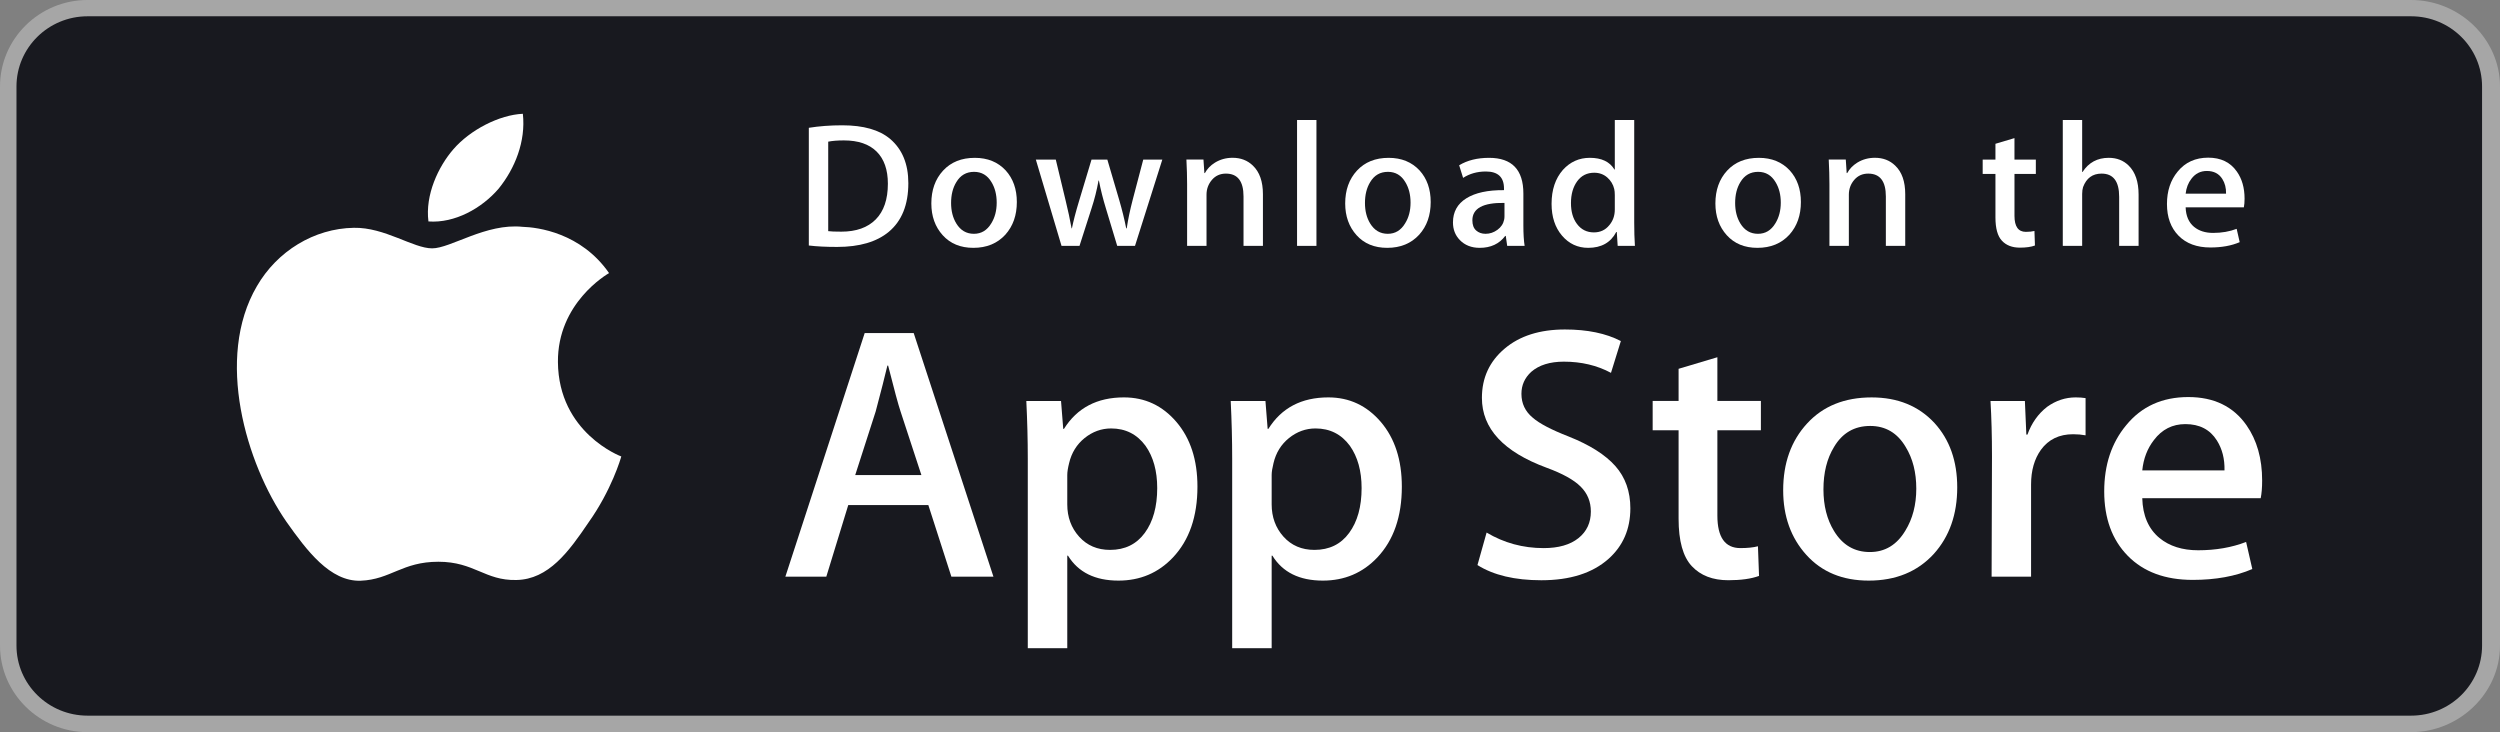
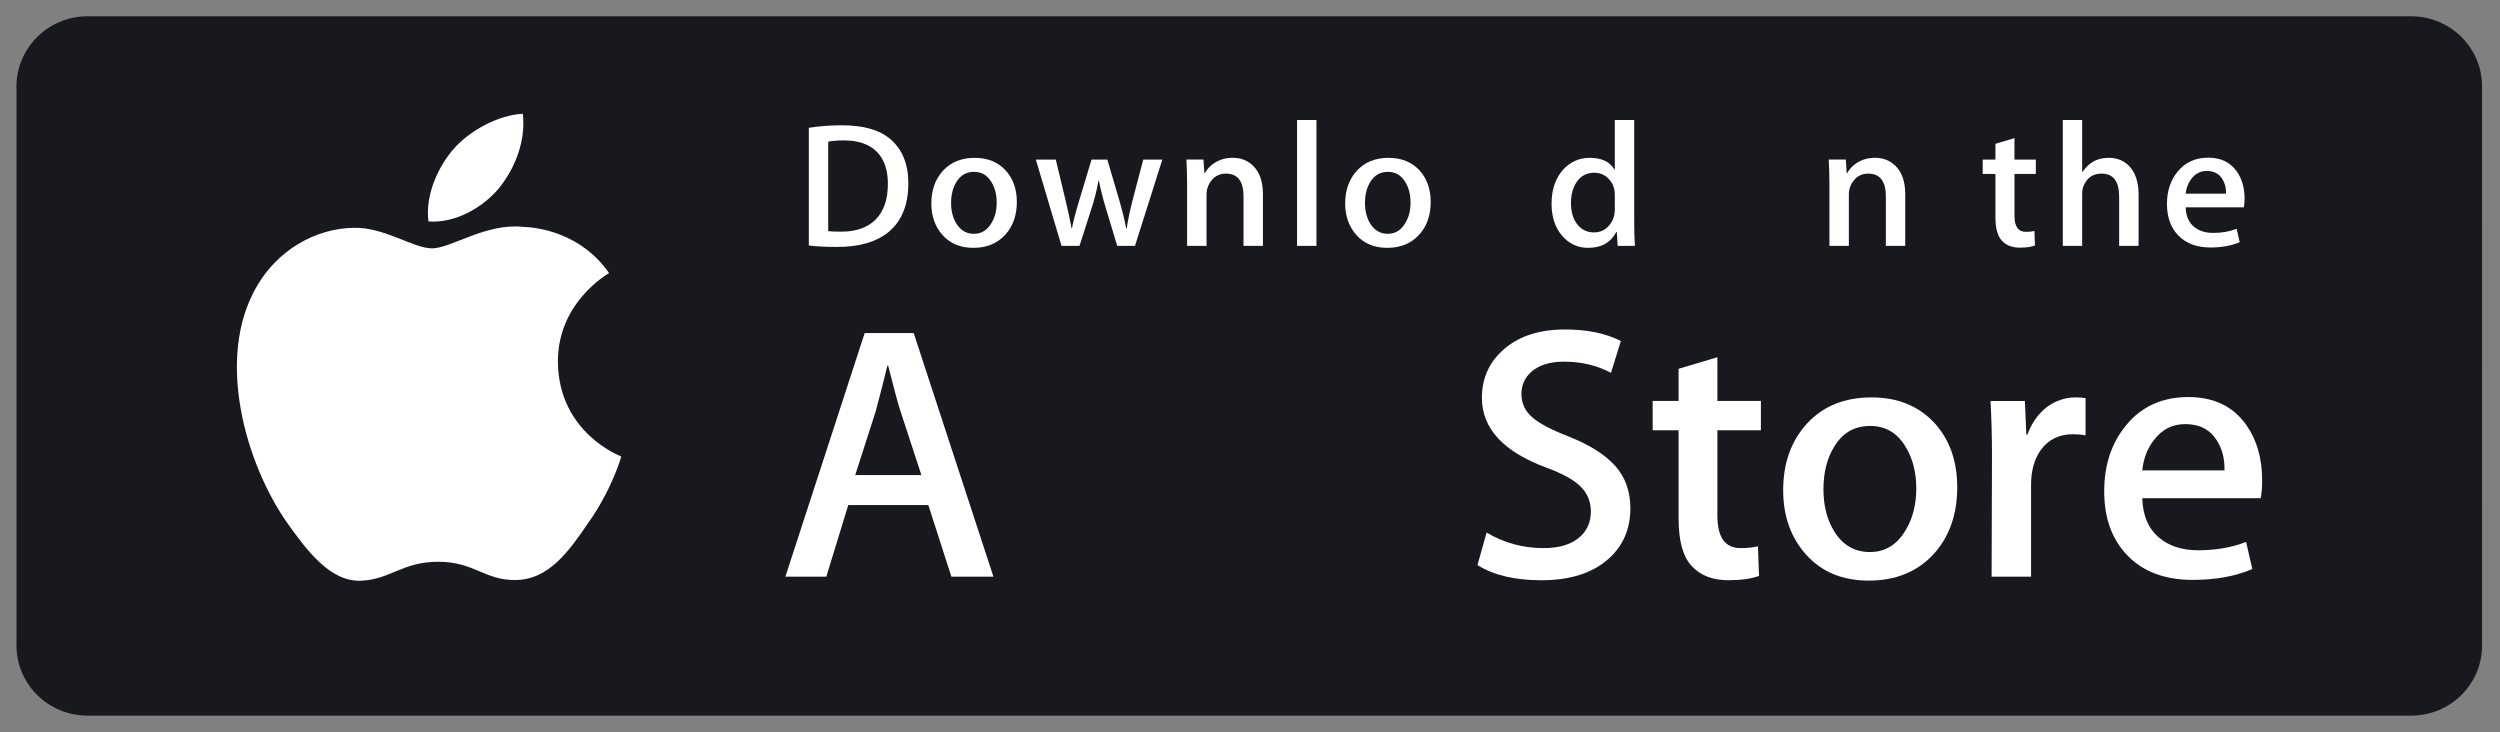
<svg xmlns="http://www.w3.org/2000/svg" width="140" height="41" viewBox="0 0 140 41" fill="none">
  <rect x="0" y="0" width="140" height="41" fill="#808080" stroke="none" />
-   <path d="M135.019 41H4.904C2.201 41 0 38.819 0 36.149V4.844C0 2.173 2.201 0 4.904 0H135.019C137.722 0 140 2.173 140 4.844V36.149C140 38.819 137.722 41 135.019 41Z" fill="#A6A6A6" />
  <path d="M138.996 36.15C138.996 38.319 137.219 40.076 135.02 40.076H4.904C2.707 40.076 0.923 38.319 0.923 36.15V4.843C0.923 2.675 2.707 0.912 4.904 0.912H135.019C137.219 0.912 138.995 2.675 138.995 4.843L138.996 36.15Z" fill="#18191F" />
  <path d="M31.244 20.279C31.214 16.975 33.981 15.368 34.107 15.293C32.54 13.035 30.111 12.726 29.258 12.702C27.218 12.49 25.239 13.908 24.2 13.908C23.14 13.908 21.54 12.722 19.816 12.757C17.596 12.791 15.52 14.061 14.382 16.033C12.032 20.054 13.784 25.963 16.036 29.213C17.162 30.805 18.478 32.583 20.201 32.52C21.886 32.452 22.515 31.458 24.549 31.458C26.564 31.458 27.155 32.52 28.912 32.48C30.72 32.452 31.859 30.881 32.946 29.275C34.247 27.451 34.77 25.654 34.791 25.561C34.748 25.547 31.278 24.238 31.244 20.279Z" fill="white" />
  <path d="M27.925 10.563C28.832 9.443 29.452 7.919 29.28 6.372C27.968 6.43 26.327 7.269 25.383 8.365C24.547 9.33 23.8 10.913 23.993 12.401C25.466 12.51 26.98 11.666 27.925 10.563Z" fill="white" />
  <path d="M55.632 32.292H53.277L51.987 28.285H47.502L46.274 32.292H43.981L48.423 18.651H51.167L55.632 32.292ZM51.598 26.604L50.431 23.042C50.308 22.678 50.076 21.821 49.735 20.472H49.694C49.558 21.052 49.339 21.909 49.038 23.042L47.892 26.604H51.598Z" fill="white" />
-   <path d="M67.057 27.253C67.057 28.926 66.6 30.248 65.685 31.218C64.866 32.083 63.848 32.514 62.634 32.514C61.323 32.514 60.382 32.049 59.808 31.118H59.767V36.299H57.556V25.694C57.556 24.642 57.528 23.563 57.474 22.456H59.418L59.541 24.015H59.583C60.32 22.84 61.439 22.254 62.941 22.254C64.115 22.254 65.095 22.712 65.879 23.629C66.665 24.548 67.057 25.755 67.057 27.253ZM64.804 27.333C64.804 26.375 64.587 25.586 64.149 24.965C63.671 24.317 63.029 23.993 62.224 23.993C61.679 23.993 61.183 24.174 60.74 24.529C60.296 24.888 60.006 25.357 59.87 25.937C59.802 26.207 59.767 26.429 59.767 26.603V28.243C59.767 28.958 59.989 29.562 60.433 30.055C60.877 30.548 61.454 30.794 62.163 30.794C62.996 30.794 63.644 30.476 64.108 29.843C64.572 29.209 64.804 28.372 64.804 27.333Z" fill="white" />
-   <path d="M78.503 27.253C78.503 28.926 78.045 30.248 77.13 31.218C76.311 32.083 75.294 32.514 74.08 32.514C72.769 32.514 71.827 32.049 71.255 31.118H71.213V36.299H69.002V25.694C69.002 24.642 68.974 23.563 68.92 22.456H70.865L70.988 24.015H71.03C71.766 22.84 72.885 22.254 74.388 22.254C75.561 22.254 76.541 22.712 77.327 23.629C78.11 24.548 78.503 25.755 78.503 27.253ZM76.25 27.333C76.25 26.375 76.031 25.586 75.594 24.965C75.116 24.317 74.476 23.993 73.67 23.993C73.124 23.993 72.629 24.174 72.185 24.529C71.741 24.888 71.452 25.357 71.316 25.937C71.249 26.207 71.213 26.429 71.213 26.603V28.243C71.213 28.958 71.435 29.562 71.877 30.055C72.321 30.547 72.897 30.794 73.609 30.794C74.442 30.794 75.09 30.476 75.553 29.843C76.018 29.209 76.25 28.372 76.25 27.333Z" fill="white" />
  <path d="M91.3 28.466C91.3 29.627 90.892 30.571 90.074 31.299C89.175 32.096 87.923 32.494 86.315 32.494C84.83 32.494 83.639 32.211 82.738 31.644L83.25 29.823C84.221 30.403 85.286 30.694 86.446 30.694C87.279 30.694 87.927 30.507 88.393 30.136C88.856 29.765 89.088 29.267 89.088 28.646C89.088 28.092 88.897 27.626 88.514 27.248C88.134 26.869 87.498 26.518 86.61 26.193C84.194 25.302 82.987 23.997 82.987 22.282C82.987 21.16 83.41 20.241 84.257 19.525C85.101 18.809 86.228 18.451 87.636 18.451C88.892 18.451 89.935 18.667 90.768 19.099L90.215 20.88C89.437 20.462 88.558 20.253 87.574 20.253C86.796 20.253 86.188 20.443 85.753 20.82C85.384 21.157 85.2 21.568 85.2 22.055C85.2 22.594 85.41 23.04 85.834 23.391C86.202 23.715 86.871 24.065 87.841 24.443C89.029 24.916 89.901 25.468 90.462 26.102C91.021 26.733 91.3 27.523 91.3 28.466Z" fill="white" />
  <path d="M98.61 24.096H96.173V28.871C96.173 30.086 96.602 30.693 97.463 30.693C97.858 30.693 98.186 30.659 98.445 30.591L98.506 32.251C98.07 32.412 97.497 32.493 96.787 32.493C95.913 32.493 95.231 32.229 94.739 31.703C94.248 31.177 94.001 30.293 94.001 29.052V24.094H92.549V22.454H94.001V20.653L96.173 20.005V22.454H98.61V24.096Z" fill="white" />
  <path d="M109.605 27.293C109.605 28.805 109.168 30.046 108.295 31.017C107.379 32.016 106.164 32.514 104.648 32.514C103.188 32.514 102.026 32.036 101.159 31.078C100.292 30.121 99.858 28.912 99.858 27.456C99.858 25.932 100.304 24.683 101.199 23.713C102.092 22.741 103.297 22.255 104.812 22.255C106.272 22.255 107.447 22.734 108.334 23.692C109.182 24.622 109.605 25.822 109.605 27.293ZM107.312 27.364C107.312 26.456 107.116 25.679 106.718 25.03C106.255 24.245 105.592 23.853 104.733 23.853C103.845 23.853 103.17 24.246 102.706 25.03C102.309 25.68 102.113 26.47 102.113 27.405C102.113 28.312 102.309 29.09 102.706 29.738C103.184 30.523 103.852 30.914 104.714 30.914C105.558 30.914 106.221 30.515 106.699 29.717C107.106 29.056 107.312 28.27 107.312 27.364Z" fill="white" />
  <path d="M116.792 24.378C116.573 24.338 116.34 24.317 116.095 24.317C115.317 24.317 114.716 24.607 114.293 25.188C113.925 25.701 113.74 26.349 113.74 27.131V32.292H111.53L111.551 25.553C111.551 24.42 111.523 23.387 111.468 22.457H113.394L113.475 24.339H113.536C113.769 23.692 114.137 23.171 114.641 22.781C115.134 22.429 115.666 22.254 116.239 22.254C116.444 22.254 116.628 22.268 116.792 22.294V24.378Z" fill="white" />
  <path d="M126.68 26.908C126.68 27.3 126.654 27.63 126.599 27.9H119.967C119.992 28.871 120.313 29.614 120.929 30.127C121.488 30.585 122.211 30.815 123.098 30.815C124.08 30.815 124.976 30.66 125.782 30.349L126.129 31.866C125.187 32.272 124.075 32.474 122.792 32.474C121.249 32.474 120.038 32.025 119.157 31.128C118.277 30.232 117.836 29.027 117.836 27.516C117.836 26.033 118.246 24.798 119.066 23.813C119.925 22.761 121.085 22.235 122.546 22.235C123.98 22.235 125.066 22.761 125.803 23.813C126.387 24.648 126.68 25.681 126.68 26.908ZM124.572 26.342C124.587 25.694 124.442 25.134 124.143 24.662C123.76 24.054 123.172 23.75 122.381 23.75C121.658 23.75 121.07 24.047 120.621 24.641C120.253 25.114 120.034 25.68 119.967 26.341H124.572V26.342Z" fill="white" />
  <path d="M50.867 10.259C50.867 11.466 50.501 12.374 49.77 12.984C49.092 13.546 48.13 13.828 46.883 13.828C46.265 13.828 45.736 13.802 45.294 13.748V7.157C45.871 7.064 46.493 7.017 47.166 7.017C48.353 7.017 49.248 7.272 49.851 7.783C50.528 8.36 50.867 9.185 50.867 10.259ZM49.721 10.289C49.721 9.507 49.511 8.907 49.092 8.489C48.673 8.072 48.062 7.863 47.256 7.863C46.913 7.863 46.622 7.885 46.38 7.933V12.944C46.514 12.964 46.759 12.973 47.115 12.973C47.946 12.973 48.588 12.745 49.041 12.288C49.493 11.831 49.721 11.164 49.721 10.289Z" fill="white" />
  <path d="M56.943 11.313C56.943 12.056 56.728 12.665 56.299 13.143C55.849 13.634 55.252 13.879 54.508 13.879C53.79 13.879 53.219 13.644 52.792 13.173C52.367 12.702 52.155 12.109 52.155 11.393C52.155 10.645 52.373 10.031 52.813 9.554C53.253 9.078 53.844 8.839 54.589 8.839C55.306 8.839 55.883 9.074 56.319 9.544C56.734 10.001 56.943 10.592 56.943 11.313ZM55.815 11.348C55.815 10.902 55.718 10.52 55.524 10.201C55.296 9.816 54.971 9.623 54.549 9.623C54.113 9.623 53.781 9.816 53.553 10.201C53.358 10.52 53.261 10.908 53.261 11.367C53.261 11.813 53.359 12.196 53.553 12.514C53.788 12.9 54.116 13.093 54.539 13.093C54.954 13.093 55.279 12.897 55.514 12.504C55.715 12.179 55.815 11.794 55.815 11.348Z" fill="white" />
  <path d="M65.09 8.937L63.56 13.769H62.564L61.931 11.671C61.77 11.147 61.639 10.626 61.538 10.11H61.518C61.424 10.641 61.293 11.16 61.125 11.671L60.452 13.769H59.445L58.007 8.937H59.124L59.676 11.234C59.81 11.777 59.92 12.295 60.008 12.785H60.028C60.109 12.381 60.242 11.867 60.431 11.244L61.125 8.938H62.011L62.675 11.195C62.836 11.746 62.967 12.275 63.067 12.786H63.097C63.171 12.289 63.282 11.759 63.429 11.195L64.022 8.938H65.09V8.937Z" fill="white" />
  <path d="M70.724 13.769H69.637V11.002C69.637 10.149 69.309 9.722 68.652 9.722C68.329 9.722 68.069 9.839 67.867 10.074C67.667 10.309 67.565 10.585 67.565 10.902V13.768H66.478V10.318C66.478 9.893 66.465 9.433 66.439 8.935H67.394L67.445 9.691H67.475C67.601 9.456 67.79 9.262 68.038 9.107C68.332 8.927 68.662 8.836 69.023 8.836C69.479 8.836 69.859 8.981 70.161 9.273C70.536 9.631 70.724 10.165 70.724 10.874V13.769Z" fill="white" />
  <path d="M73.721 13.769H72.635V6.72H73.721V13.769Z" fill="white" />
  <path d="M80.119 11.313C80.119 12.056 79.905 12.665 79.475 13.143C79.025 13.634 78.428 13.879 77.684 13.879C76.966 13.879 76.394 13.644 75.969 13.173C75.544 12.702 75.331 12.109 75.331 11.393C75.331 10.645 75.55 10.031 75.99 9.554C76.43 9.078 77.021 8.839 77.764 8.839C78.483 8.839 79.058 9.074 79.496 9.544C79.911 10.001 80.119 10.592 80.119 11.313ZM78.991 11.348C78.991 10.902 78.894 10.52 78.7 10.201C78.473 9.816 78.147 9.623 77.726 9.623C77.288 9.623 76.957 9.816 76.729 10.201C76.534 10.52 76.438 10.908 76.438 11.367C76.438 11.813 76.535 12.196 76.729 12.514C76.965 12.9 77.293 13.093 77.716 13.093C78.13 13.093 78.455 12.897 78.689 12.504C78.892 12.179 78.991 11.794 78.991 11.348Z" fill="white" />
-   <path d="M85.379 13.769H84.403L84.323 13.213H84.292C83.959 13.656 83.483 13.879 82.864 13.879C82.403 13.879 82.03 13.732 81.749 13.441C81.493 13.177 81.366 12.848 81.366 12.457C81.366 11.867 81.615 11.417 82.116 11.105C82.616 10.793 83.319 10.641 84.224 10.648V10.558C84.224 9.921 83.886 9.604 83.209 9.604C82.727 9.604 82.301 9.723 81.934 9.961L81.713 9.256C82.168 8.978 82.729 8.839 83.39 8.839C84.668 8.839 85.309 9.505 85.309 10.838V12.617C85.309 13.1 85.333 13.484 85.379 13.769ZM84.251 12.109V11.363C83.052 11.343 82.453 11.668 82.453 12.337C82.453 12.589 82.521 12.778 82.661 12.904C82.801 13.03 82.98 13.093 83.192 13.093C83.431 13.093 83.654 13.018 83.857 12.869C84.061 12.72 84.187 12.53 84.233 12.297C84.245 12.245 84.251 12.181 84.251 12.109Z" fill="white" />
  <path d="M91.555 13.769H90.59L90.54 12.993H90.51C90.201 13.583 89.677 13.879 88.939 13.879C88.35 13.879 87.86 13.65 87.471 13.193C87.082 12.736 86.888 12.142 86.888 11.414C86.888 10.631 87.099 9.998 87.522 9.514C87.931 9.063 88.433 8.838 89.031 8.838C89.687 8.838 90.147 9.056 90.408 9.494H90.429V6.72H91.516V12.467C91.516 12.938 91.529 13.371 91.555 13.769ZM90.429 11.731V10.926C90.429 10.786 90.418 10.674 90.398 10.587C90.337 10.329 90.206 10.112 90.005 9.936C89.803 9.761 89.559 9.673 89.278 9.673C88.873 9.673 88.556 9.832 88.322 10.151C88.091 10.47 87.974 10.876 87.974 11.373C87.974 11.851 88.085 12.239 88.308 12.537C88.543 12.855 88.861 13.014 89.258 13.014C89.615 13.014 89.9 12.881 90.116 12.616C90.326 12.371 90.429 12.076 90.429 11.731Z" fill="white" />
-   <path d="M100.85 11.313C100.85 12.056 100.635 12.665 100.206 13.143C99.756 13.634 99.16 13.879 98.415 13.879C97.698 13.879 97.127 13.644 96.7 13.173C96.274 12.702 96.062 12.109 96.062 11.393C96.062 10.645 96.281 10.031 96.72 9.554C97.16 9.078 97.751 8.839 98.497 8.839C99.213 8.839 99.791 9.074 100.227 9.544C100.641 10.001 100.85 10.592 100.85 11.313ZM99.724 11.348C99.724 10.902 99.626 10.52 99.432 10.201C99.203 9.816 98.879 9.623 98.456 9.623C98.021 9.623 97.689 9.816 97.46 10.201C97.265 10.52 97.168 10.908 97.168 11.367C97.168 11.813 97.266 12.196 97.46 12.514C97.695 12.9 98.023 13.093 98.446 13.093C98.861 13.093 99.187 12.897 99.422 12.504C99.622 12.179 99.724 11.794 99.724 11.348Z" fill="white" />
  <path d="M106.693 13.769H105.608V11.002C105.608 10.149 105.28 9.722 104.621 9.722C104.299 9.722 104.039 9.839 103.837 10.074C103.636 10.309 103.536 10.585 103.536 10.902V13.768H102.448V10.318C102.448 9.893 102.435 9.433 102.409 8.935H103.364L103.414 9.691H103.444C103.572 9.456 103.761 9.262 104.008 9.107C104.303 8.927 104.632 8.836 104.994 8.836C105.449 8.836 105.829 8.981 106.13 9.273C106.507 9.631 106.693 10.165 106.693 10.874V13.769Z" fill="white" />
  <path d="M114.008 9.742H112.811V12.089C112.811 12.686 113.024 12.984 113.445 12.984C113.64 12.984 113.801 12.967 113.929 12.934L113.957 13.748C113.742 13.829 113.46 13.868 113.113 13.868C112.683 13.868 112.349 13.739 112.108 13.481C111.865 13.223 111.745 12.788 111.745 12.178V9.742H111.03V8.937H111.745V8.052L112.81 7.734V8.936H114.007V9.742H114.008Z" fill="white" />
  <path d="M119.761 13.769H118.673V11.022C118.673 10.156 118.346 9.722 117.689 9.722C117.185 9.722 116.841 9.973 116.652 10.476C116.62 10.581 116.601 10.71 116.601 10.862V13.768H115.516V6.72H116.601V9.632H116.622C116.964 9.102 117.455 8.838 118.091 8.838C118.541 8.838 118.913 8.983 119.208 9.275C119.577 9.639 119.761 10.18 119.761 10.896V13.769Z" fill="white" />
  <path d="M125.696 11.124C125.696 11.317 125.682 11.479 125.656 11.611H122.396C122.411 12.089 122.566 12.453 122.868 12.705C123.144 12.931 123.5 13.043 123.935 13.043C124.417 13.043 124.857 12.967 125.253 12.815L125.423 13.561C124.96 13.76 124.414 13.859 123.783 13.859C123.026 13.859 122.429 13.639 121.998 13.198C121.565 12.757 121.35 12.166 121.35 11.424C121.35 10.695 121.55 10.088 121.953 9.604C122.375 9.088 122.944 8.829 123.663 8.829C124.366 8.829 124.9 9.088 125.261 9.604C125.552 10.014 125.696 10.522 125.696 11.124ZM124.659 10.847C124.667 10.528 124.596 10.253 124.449 10.021C124.26 9.723 123.973 9.574 123.584 9.574C123.229 9.574 122.94 9.719 122.719 10.011C122.538 10.244 122.432 10.522 122.396 10.847H124.659Z" fill="white" />
</svg>